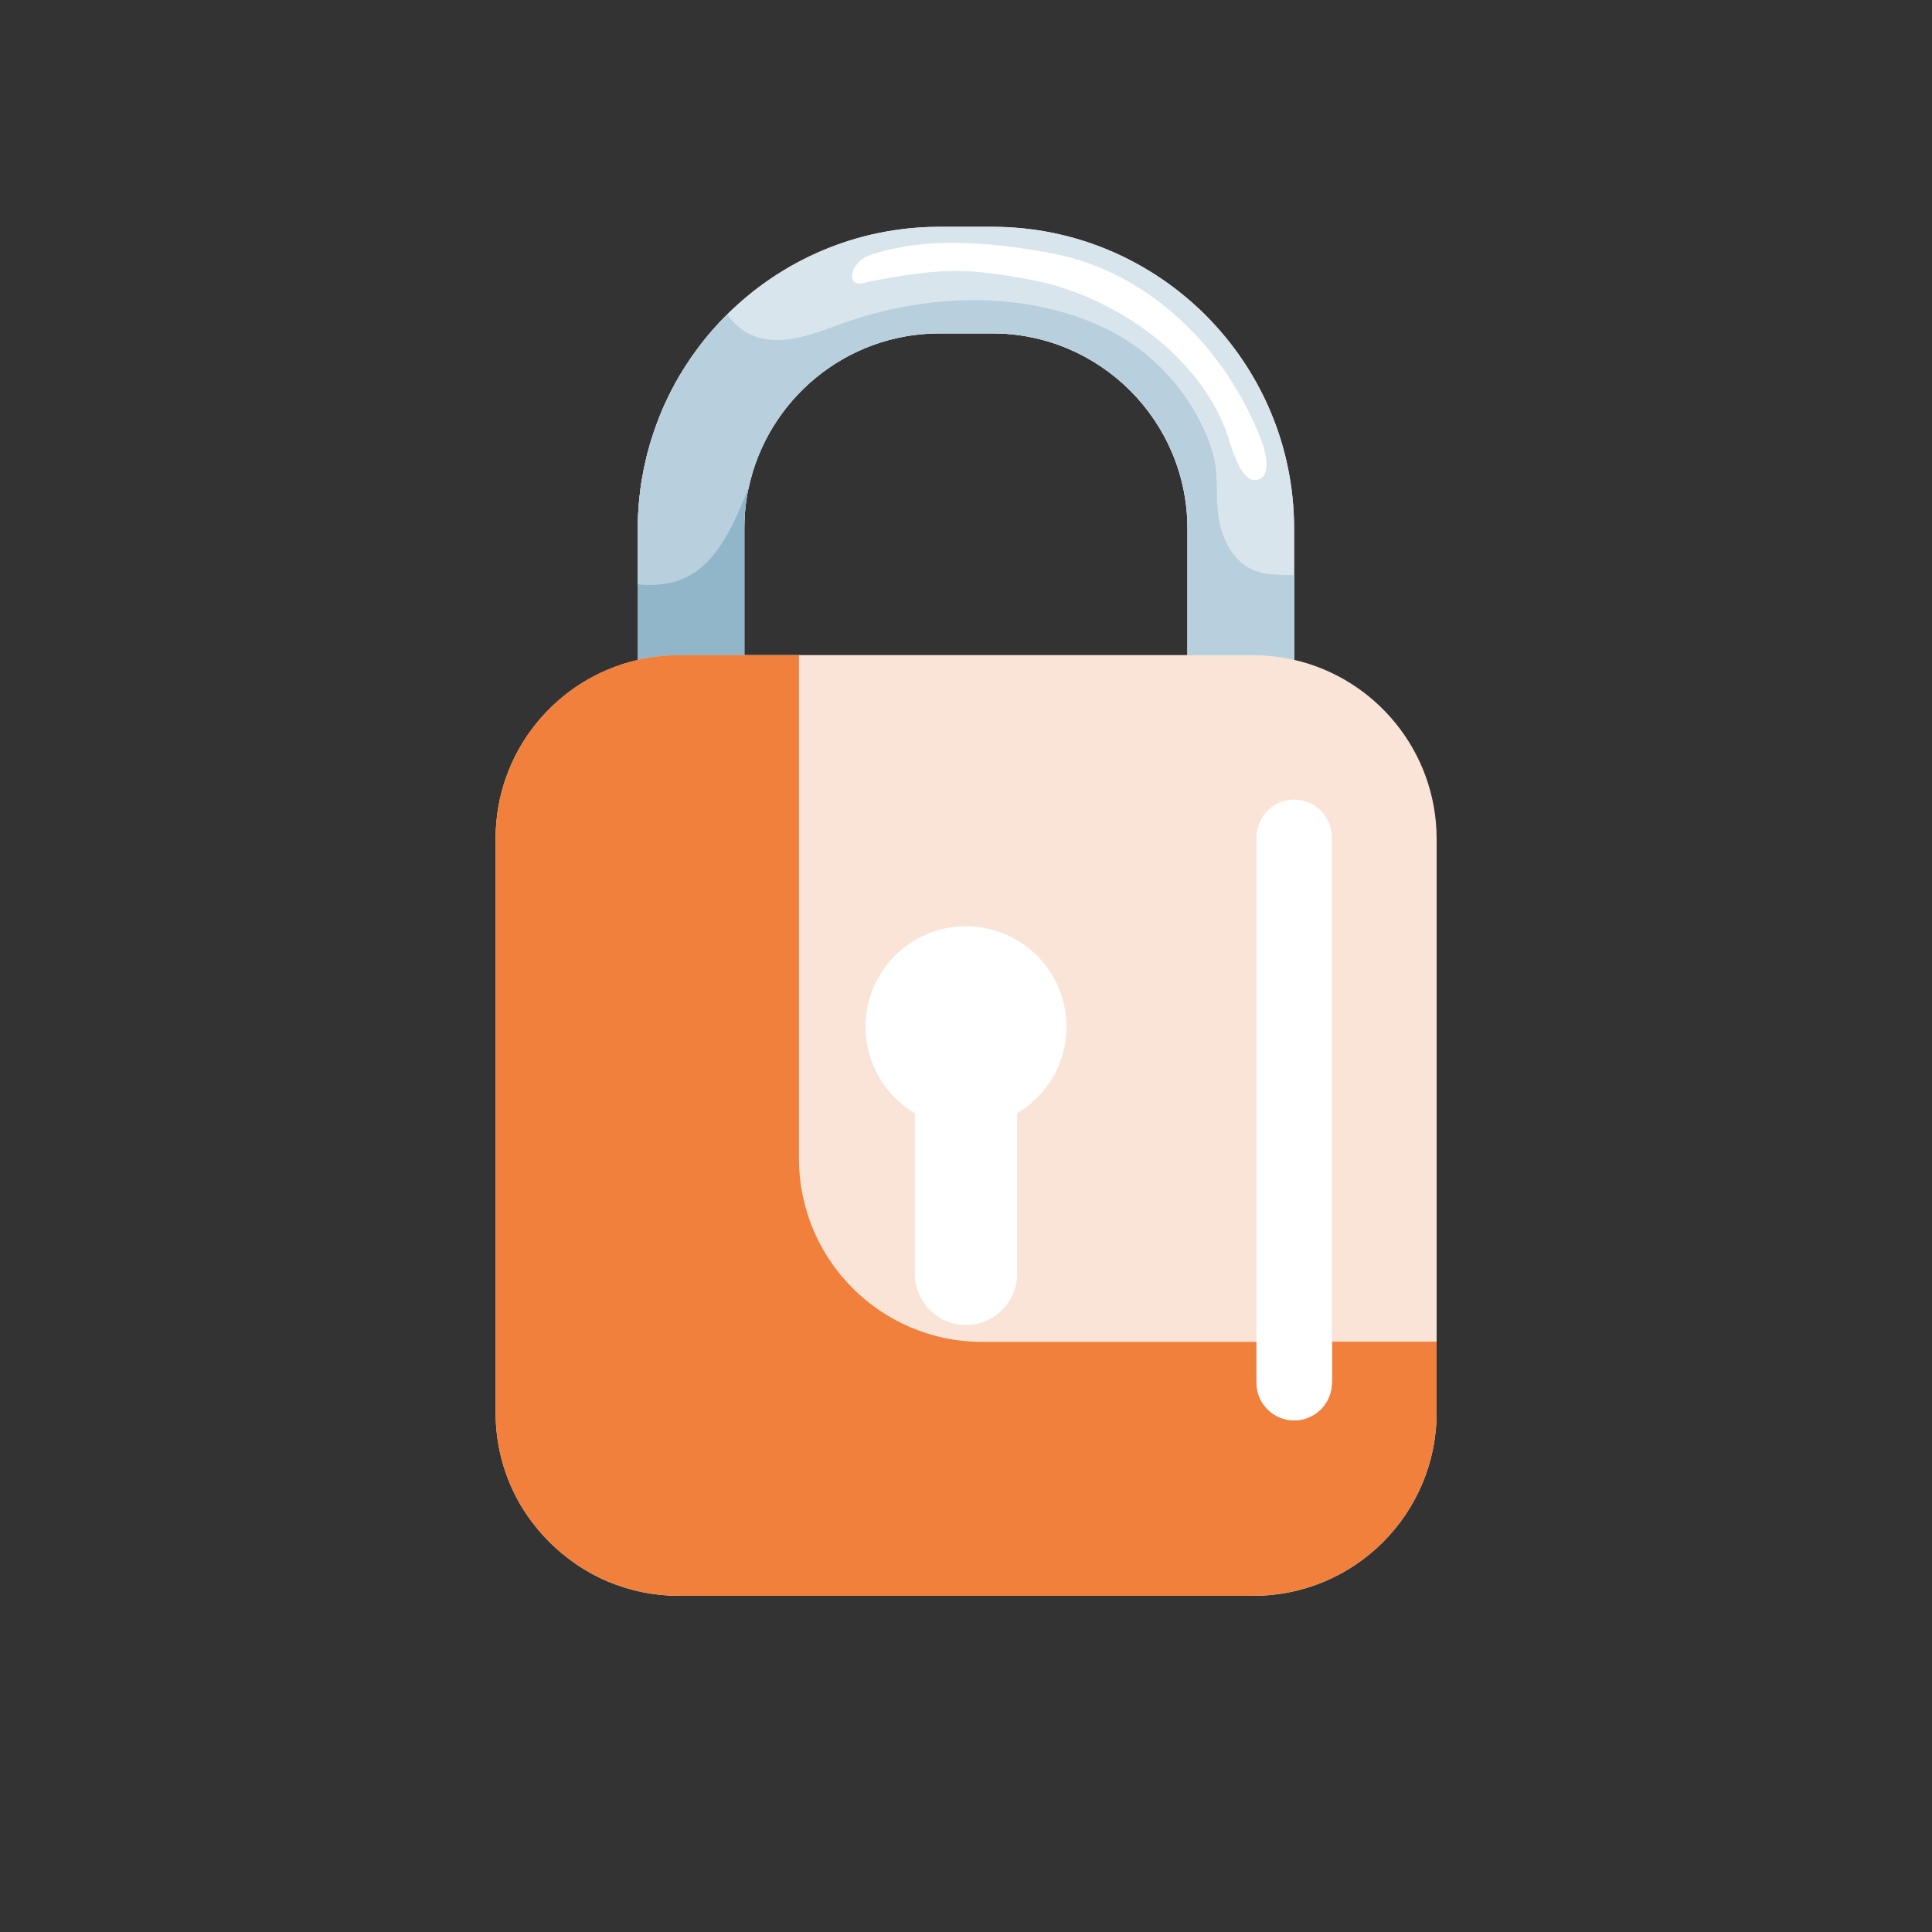
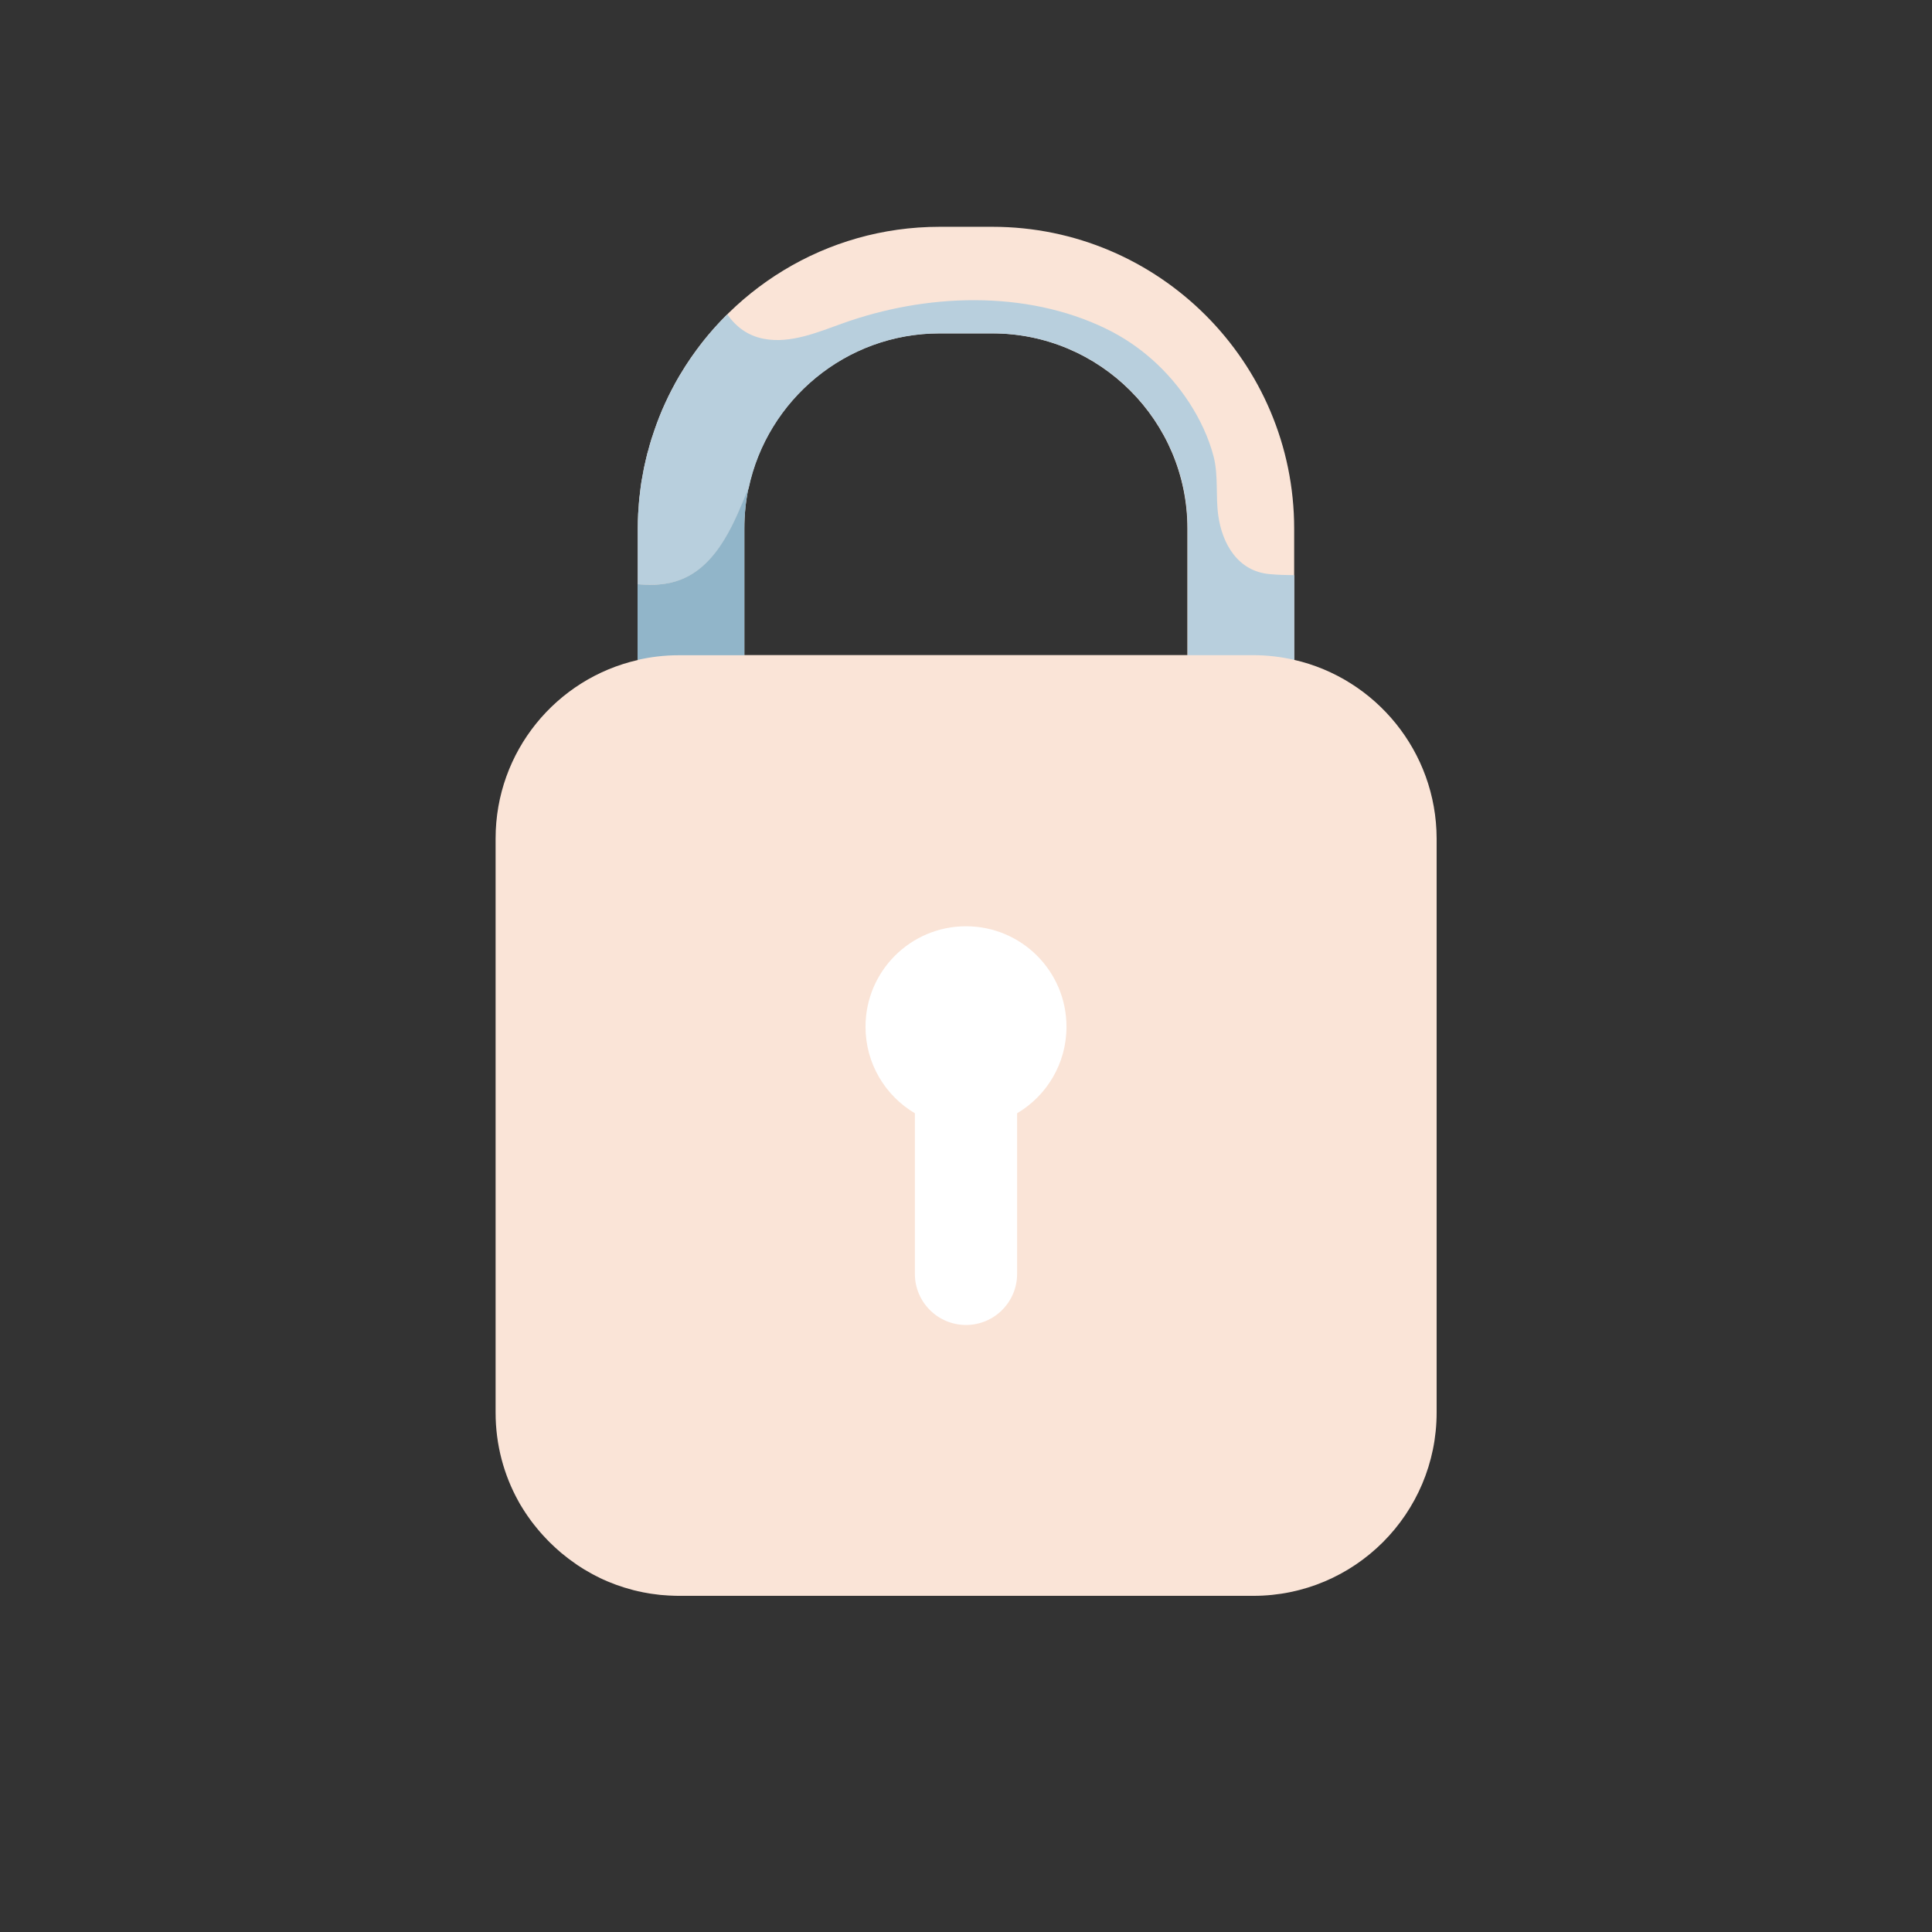
<svg xmlns="http://www.w3.org/2000/svg" width="230" height="230" viewBox="0 0 230 230" fill="none">
  <rect x="0" y="0" width="230" height="230" fill="#333333" stroke="none" />
  <g clip-path="url(#clip0_2110_5)">
    <path d="M154.068 78.554V68.474V62.937C154.068 43.118 137.951 27 118.142 27H111.858C98.277 27 86.437 34.572 80.332 45.712C80.323 45.721 80.323 45.73 80.323 45.74C80.058 46.223 79.802 46.715 79.556 47.217C79.547 47.245 79.528 47.273 79.519 47.302C79.282 47.784 79.064 48.276 78.847 48.769C78.828 48.816 78.809 48.854 78.79 48.901C78.591 49.374 78.402 49.857 78.222 50.34C78.194 50.406 78.165 50.472 78.146 50.548C77.976 51.012 77.815 51.485 77.663 51.958C77.635 52.053 77.597 52.138 77.569 52.233C77.427 52.678 77.304 53.132 77.181 53.596C77.152 53.719 77.115 53.832 77.077 53.946C76.963 54.381 76.868 54.836 76.764 55.28C76.736 55.422 76.698 55.555 76.67 55.697C76.585 56.123 76.509 56.558 76.433 56.984C76.405 57.145 76.367 57.306 76.348 57.467C76.282 57.893 76.234 58.319 76.187 58.744C76.168 58.915 76.14 59.095 76.121 59.265C76.073 59.71 76.045 60.164 76.017 60.618C76.007 60.779 75.988 60.931 75.979 61.092C75.951 61.707 75.932 62.322 75.932 62.947V69.562V78.573C66.231 80.778 59 89.457 59 99.821V168.175C59 171.998 59.984 175.595 61.716 178.718C61.83 178.936 61.953 179.144 62.085 179.352C62.161 179.475 62.237 179.598 62.312 179.721C62.398 179.854 62.483 179.996 62.578 180.128C62.653 180.242 62.729 180.365 62.814 180.479C62.965 180.696 63.117 180.904 63.268 181.113C63.354 181.226 63.439 181.33 63.524 181.444C63.628 181.576 63.732 181.709 63.836 181.832C63.921 181.936 64.007 182.05 64.101 182.154C64.272 182.353 64.442 182.561 64.622 182.75C64.707 182.845 64.792 182.939 64.887 183.034C65.01 183.167 65.133 183.29 65.256 183.422C65.35 183.517 65.445 183.611 65.54 183.706C65.72 183.876 65.89 184.047 66.079 184.217C66.174 184.302 66.278 184.387 66.373 184.482C66.524 184.615 66.666 184.747 66.817 184.87C66.912 184.955 67.007 185.031 67.111 185.107C67.291 185.249 67.471 185.391 67.65 185.533C67.745 185.608 67.849 185.684 67.944 185.75C68.133 185.892 68.322 186.025 68.512 186.157C68.606 186.224 68.701 186.29 68.796 186.356C68.985 186.479 69.174 186.602 69.373 186.725C69.439 186.763 69.505 186.81 69.572 186.848C69.818 187 70.073 187.142 70.329 187.284C70.423 187.331 70.518 187.388 70.603 187.435C70.811 187.539 71.01 187.653 71.218 187.747C71.294 187.785 71.36 187.823 71.436 187.861C71.701 187.994 71.975 188.107 72.25 188.23C72.335 188.268 72.42 188.306 72.505 188.334C72.723 188.429 72.95 188.514 73.177 188.599C73.253 188.628 73.329 188.656 73.405 188.684C73.689 188.789 73.982 188.883 74.275 188.978C74.351 188.997 74.427 189.025 74.502 189.044C74.739 189.12 74.985 189.186 75.231 189.252C75.307 189.271 75.392 189.3 75.477 189.319C75.78 189.394 76.092 189.47 76.395 189.527C76.452 189.536 76.518 189.546 76.575 189.565C76.84 189.612 77.105 189.659 77.37 189.707C77.455 189.716 77.54 189.735 77.626 189.744C77.947 189.792 78.269 189.83 78.591 189.868C78.629 189.868 78.667 189.877 78.705 189.877C78.998 189.905 79.291 189.924 79.585 189.943C79.67 189.953 79.755 189.953 79.85 189.953C80.181 189.972 80.512 189.981 80.853 189.981H149.204C161.261 189.981 171.028 180.214 171.028 168.156V159.732V99.821C171 89.457 163.76 80.778 154.068 78.554ZM88.614 62.928C88.614 62.521 88.623 62.104 88.642 61.707C88.642 61.66 88.651 61.622 88.651 61.574C88.67 61.205 88.699 60.846 88.737 60.486C88.737 60.476 88.737 60.467 88.737 60.448C88.822 59.653 88.945 58.867 89.106 58.101C91.33 47.595 100.681 39.683 111.839 39.683H118.123C130.938 39.683 141.358 50.103 141.358 62.918V77.986H95.116H88.614V62.928Z" fill="#FAE4D7" />
-     <path d="M118.142 27H111.858C102.005 27 93.071 30.985 86.579 37.43C86.522 37.487 86.465 37.544 86.408 37.6C86.191 37.818 85.973 38.045 85.755 38.272C85.67 38.367 85.575 38.462 85.49 38.556C85.301 38.764 85.102 38.973 84.913 39.191C84.818 39.295 84.724 39.408 84.629 39.522C84.449 39.73 84.279 39.938 84.099 40.146C84.004 40.26 83.91 40.383 83.815 40.497C83.645 40.705 83.484 40.913 83.323 41.131C83.228 41.254 83.134 41.377 83.049 41.5C82.888 41.718 82.727 41.935 82.575 42.153C82.49 42.276 82.395 42.399 82.31 42.522C82.149 42.749 81.998 42.976 81.847 43.213C81.771 43.336 81.686 43.45 81.61 43.573C81.449 43.828 81.288 44.084 81.137 44.339C81.07 44.443 81.014 44.538 80.947 44.642C80.73 45.002 80.522 45.361 80.323 45.73C80.313 45.74 80.313 45.749 80.313 45.759C80.048 46.242 79.793 46.734 79.547 47.235C79.537 47.264 79.518 47.292 79.509 47.321C79.272 47.803 79.055 48.295 78.837 48.788C78.818 48.835 78.799 48.873 78.78 48.92C78.581 49.393 78.392 49.876 78.212 50.359C78.184 50.425 78.155 50.491 78.136 50.567C77.966 51.031 77.805 51.504 77.654 51.977C77.625 52.072 77.588 52.157 77.559 52.252C77.417 52.697 77.294 53.151 77.171 53.615C77.143 53.738 77.105 53.851 77.067 53.965C76.954 54.4 76.859 54.854 76.755 55.299C76.726 55.441 76.689 55.574 76.66 55.716C76.575 56.142 76.499 56.577 76.424 57.003C76.395 57.164 76.357 57.325 76.338 57.486C76.272 57.911 76.225 58.337 76.177 58.763C76.159 58.934 76.13 59.114 76.111 59.284C76.064 59.729 76.035 60.183 76.007 60.637C75.998 60.798 75.979 60.95 75.969 61.111C75.941 61.726 75.922 62.341 75.922 62.966V69.581V78.592C77.493 78.232 79.13 78.033 80.815 78.033H88.613V62.928C88.613 62.521 88.623 62.114 88.642 61.707C88.642 61.66 88.651 61.622 88.651 61.574C88.67 61.205 88.699 60.846 88.737 60.486C88.737 60.476 88.737 60.467 88.737 60.458C88.822 59.663 88.945 58.877 89.106 58.11C91.33 47.605 100.68 39.692 111.839 39.692H118.123C130.938 39.692 141.358 50.113 141.358 62.928V77.996H147.036H149.147C150.831 77.996 152.469 78.194 154.049 78.554V68.474V62.937C154.068 43.118 137.951 27 118.142 27Z" fill="#D9E5EC" />
    <path d="M79.301 69.477C82.481 68.976 84.657 66.874 86.276 64.196C87.44 62.265 88.263 60.174 89.134 58.11C91.358 47.605 100.709 39.692 111.867 39.692H118.151C130.966 39.692 141.386 50.113 141.386 62.928V77.996H147.065H149.175C150.86 77.996 152.497 78.194 154.078 78.554V68.474C153.074 68.465 152.081 68.436 151.096 68.341C147.377 67.991 145.503 64.764 145.03 61.357C144.708 59.066 145.058 56.615 144.481 54.362C143.904 52.119 142.853 49.904 141.594 47.964C139.134 44.178 135.745 41.112 131.676 39.134C122.06 34.468 110.182 34.95 100.302 38.499C97.396 39.541 94.093 40.941 90.942 40.336C88.983 39.967 87.591 38.869 86.579 37.421C86.522 37.477 86.465 37.534 86.408 37.591C86.191 37.809 85.973 38.036 85.755 38.263C85.67 38.358 85.575 38.452 85.49 38.547C85.301 38.755 85.102 38.963 84.913 39.181C84.818 39.285 84.724 39.399 84.629 39.512C84.449 39.721 84.279 39.929 84.099 40.137C84.004 40.251 83.91 40.373 83.815 40.487C83.645 40.695 83.484 40.904 83.323 41.121C83.228 41.244 83.134 41.367 83.049 41.49C82.888 41.708 82.727 41.926 82.575 42.143C82.49 42.267 82.395 42.389 82.31 42.513C82.149 42.74 81.998 42.967 81.847 43.203C81.771 43.327 81.686 43.44 81.61 43.563C81.449 43.819 81.288 44.074 81.137 44.33C81.07 44.434 81.014 44.529 80.947 44.633C80.73 44.992 80.522 45.352 80.323 45.721C80.313 45.73 80.313 45.74 80.313 45.749C80.048 46.232 79.793 46.724 79.547 47.226C79.537 47.254 79.518 47.283 79.509 47.311C79.272 47.794 79.055 48.286 78.837 48.778C78.818 48.825 78.799 48.863 78.78 48.911C78.581 49.384 78.392 49.867 78.212 50.349C78.184 50.416 78.155 50.482 78.136 50.557C77.966 51.021 77.805 51.495 77.654 51.968C77.625 52.062 77.588 52.148 77.559 52.242C77.417 52.687 77.294 53.141 77.171 53.605C77.143 53.728 77.105 53.842 77.067 53.955C76.954 54.391 76.859 54.845 76.755 55.29C76.726 55.432 76.689 55.564 76.66 55.706C76.575 56.132 76.499 56.568 76.424 56.993C76.395 57.154 76.357 57.315 76.338 57.476C76.272 57.902 76.225 58.328 76.177 58.754C76.159 58.924 76.13 59.104 76.111 59.274C76.064 59.719 76.035 60.174 76.007 60.628C75.998 60.789 75.979 60.94 75.969 61.101C75.941 61.716 75.922 62.331 75.922 62.956V69.572C77.058 69.648 78.184 69.648 79.301 69.477Z" fill="#B8CFDD" />
    <path d="M88.614 77.996V62.928C88.614 62.521 88.623 62.114 88.642 61.707C88.642 61.66 88.652 61.622 88.652 61.574C88.671 61.205 88.699 60.846 88.737 60.486C88.737 60.476 88.737 60.467 88.737 60.458C88.822 59.663 88.945 58.877 89.106 58.11C88.235 60.183 87.421 62.275 86.248 64.196C84.629 66.874 82.462 68.976 79.273 69.477C78.165 69.657 77.03 69.657 75.903 69.553V78.563C77.474 78.204 79.112 78.005 80.796 78.005H88.614V77.996Z" fill="#91B5C9" />
-     <path d="M158.554 164.606C158.554 167.086 156.548 169.093 154.068 169.093C151.589 169.093 149.582 167.086 149.582 164.606V159.751H149.545H116.94C104.892 159.751 95.116 149.984 95.116 137.926V77.996H88.614H80.815C79.13 77.996 77.493 78.194 75.922 78.554C66.231 80.778 59 89.457 59 99.821V168.175C59 171.998 59.984 175.595 61.716 178.718C61.83 178.936 61.953 179.144 62.085 179.352C62.161 179.475 62.237 179.598 62.312 179.721C62.398 179.854 62.483 179.996 62.578 180.128C62.653 180.242 62.729 180.365 62.814 180.479C62.965 180.696 63.117 180.905 63.268 181.113C63.354 181.226 63.439 181.33 63.524 181.444C63.628 181.576 63.732 181.709 63.836 181.832C63.921 181.936 64.007 182.05 64.101 182.154C64.272 182.353 64.442 182.561 64.622 182.75C64.707 182.845 64.792 182.939 64.887 183.034C65.01 183.167 65.133 183.29 65.256 183.422C65.35 183.517 65.445 183.611 65.54 183.706C65.72 183.876 65.89 184.047 66.079 184.217C66.174 184.302 66.278 184.387 66.373 184.482C66.524 184.615 66.666 184.747 66.817 184.87C66.912 184.955 67.007 185.031 67.111 185.107C67.291 185.249 67.471 185.391 67.65 185.533C67.745 185.608 67.849 185.684 67.944 185.75C68.133 185.892 68.322 186.025 68.512 186.157C68.606 186.224 68.701 186.29 68.796 186.347C68.985 186.47 69.174 186.593 69.373 186.716C69.439 186.754 69.505 186.801 69.572 186.839C69.818 186.99 70.073 187.132 70.329 187.274C70.423 187.322 70.518 187.378 70.603 187.426C70.811 187.53 71.01 187.643 71.218 187.738C71.294 187.776 71.36 187.814 71.436 187.852C71.701 187.984 71.975 188.098 72.25 188.221C72.335 188.259 72.42 188.296 72.505 188.325C72.723 188.419 72.95 188.505 73.177 188.59C73.253 188.618 73.329 188.647 73.405 188.675C73.689 188.779 73.982 188.874 74.275 188.968C74.351 188.987 74.427 189.016 74.502 189.035C74.739 189.11 74.985 189.177 75.231 189.243C75.307 189.262 75.392 189.29 75.477 189.309C75.78 189.385 76.092 189.461 76.395 189.517C76.452 189.527 76.518 189.536 76.575 189.555C76.84 189.603 77.105 189.65 77.37 189.697C77.455 189.707 77.54 189.726 77.626 189.735C77.947 189.782 78.269 189.82 78.591 189.858C78.629 189.858 78.667 189.868 78.705 189.868C78.998 189.896 79.291 189.915 79.585 189.934C79.67 189.943 79.755 189.943 79.85 189.943C80.181 189.962 80.512 189.972 80.853 189.972H149.204C161.261 189.972 171.028 180.204 171.028 168.146V159.723H158.592V164.606H158.554Z" fill="#F0803C" />
-     <path d="M149.582 159.477V159.751V164.606C149.582 167.086 151.588 169.093 154.068 169.093C156.548 169.093 158.554 167.086 158.554 164.606V159.751V99.679C158.554 97.199 156.548 95.193 154.068 95.193C152.005 95.193 150.263 96.594 149.743 98.486C149.639 98.865 149.582 99.263 149.582 99.679V159.477Z" fill="white" />
    <path d="M115 110.27C108.394 110.27 103.037 115.627 103.037 122.233C103.037 126.615 105.394 130.449 108.914 132.531V151.649C108.914 155.009 111.64 157.735 115 157.735C118.36 157.735 121.085 155.009 121.085 151.649V132.531C124.606 130.449 126.963 126.615 126.963 122.233C126.963 115.627 121.606 110.27 115 110.27Z" fill="white" />
-     <path d="M102.706 33.701C105.527 33.076 109.275 32.489 111.508 32.338C115.568 32.064 118.852 32.575 122.827 33.332C132.443 35.158 142.645 42.106 146.053 51.57C146.45 52.668 147.567 57.107 149.28 57.145C151.57 57.192 150.652 53.747 150.236 52.64C146.09 41.632 136.853 32.224 124.891 30.085C117.944 28.846 110.249 28.098 103.482 30.398C101.277 31.155 100.605 34.174 102.706 33.701Z" fill="white" />
  </g>
  <defs>
    <clipPath id="clip0_2110_5">
      <rect width="112" height="163" fill="white" transform="translate(59 27)" />
    </clipPath>
  </defs>
</svg>